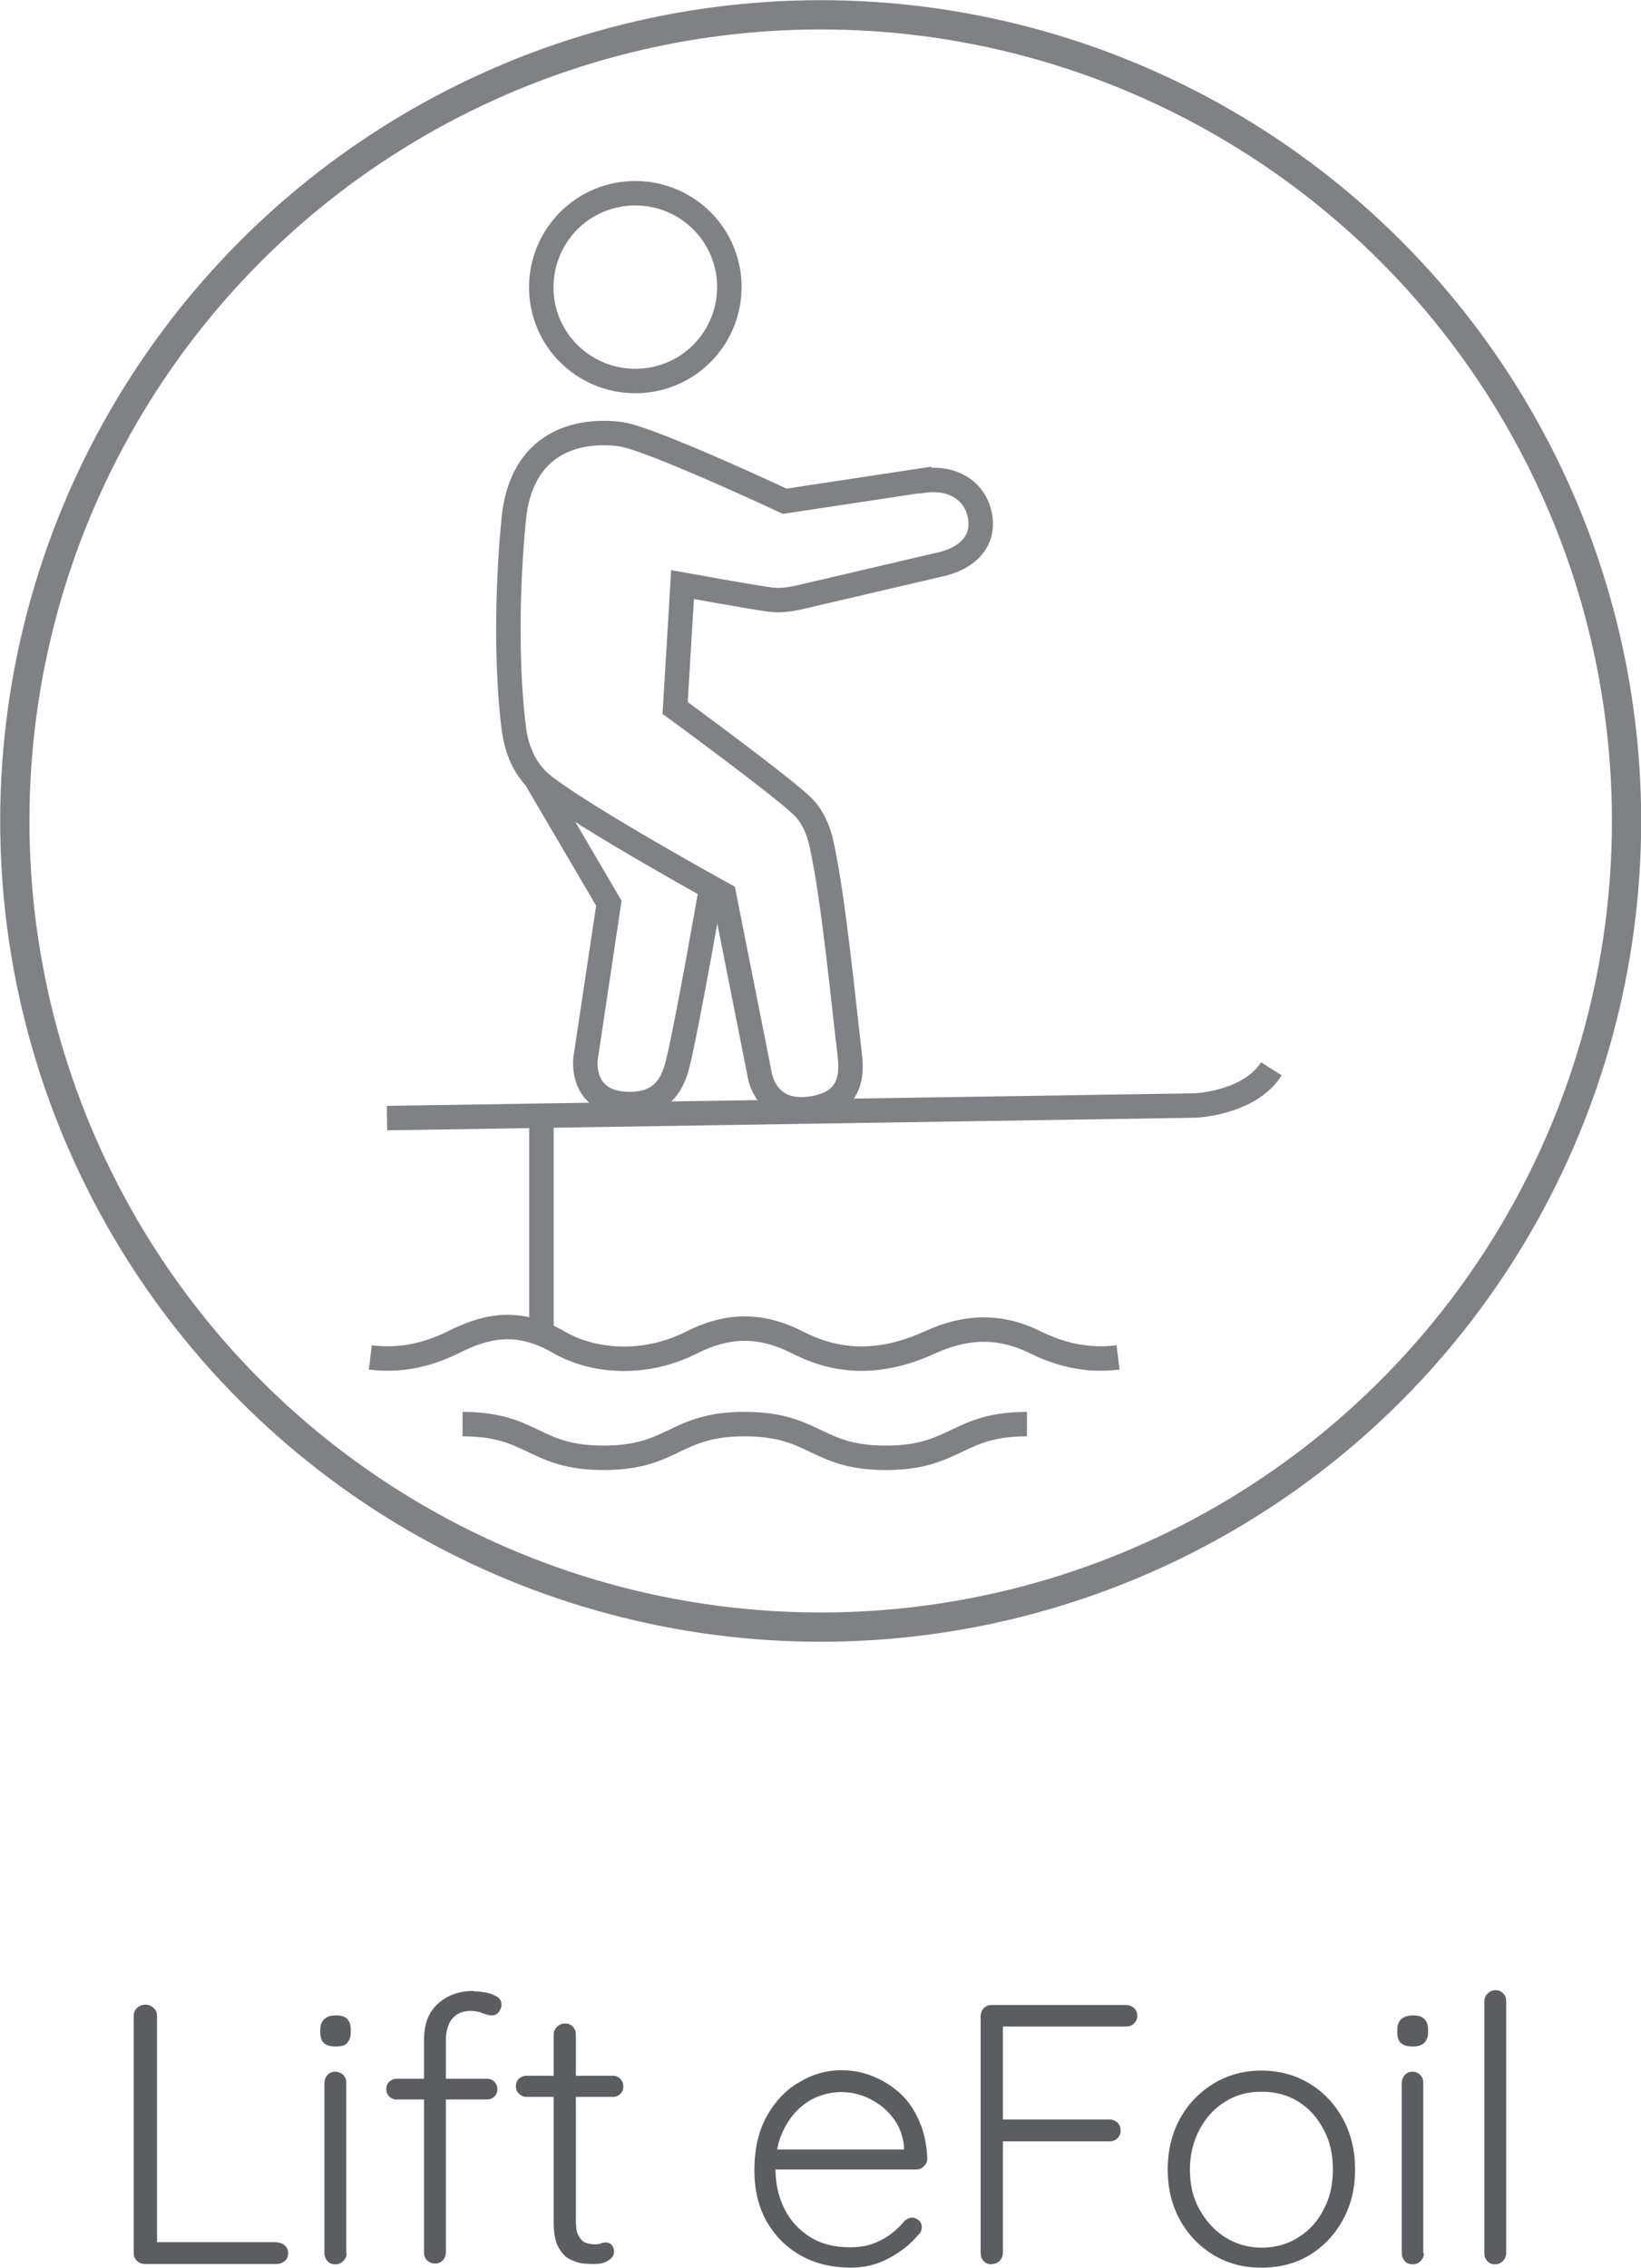
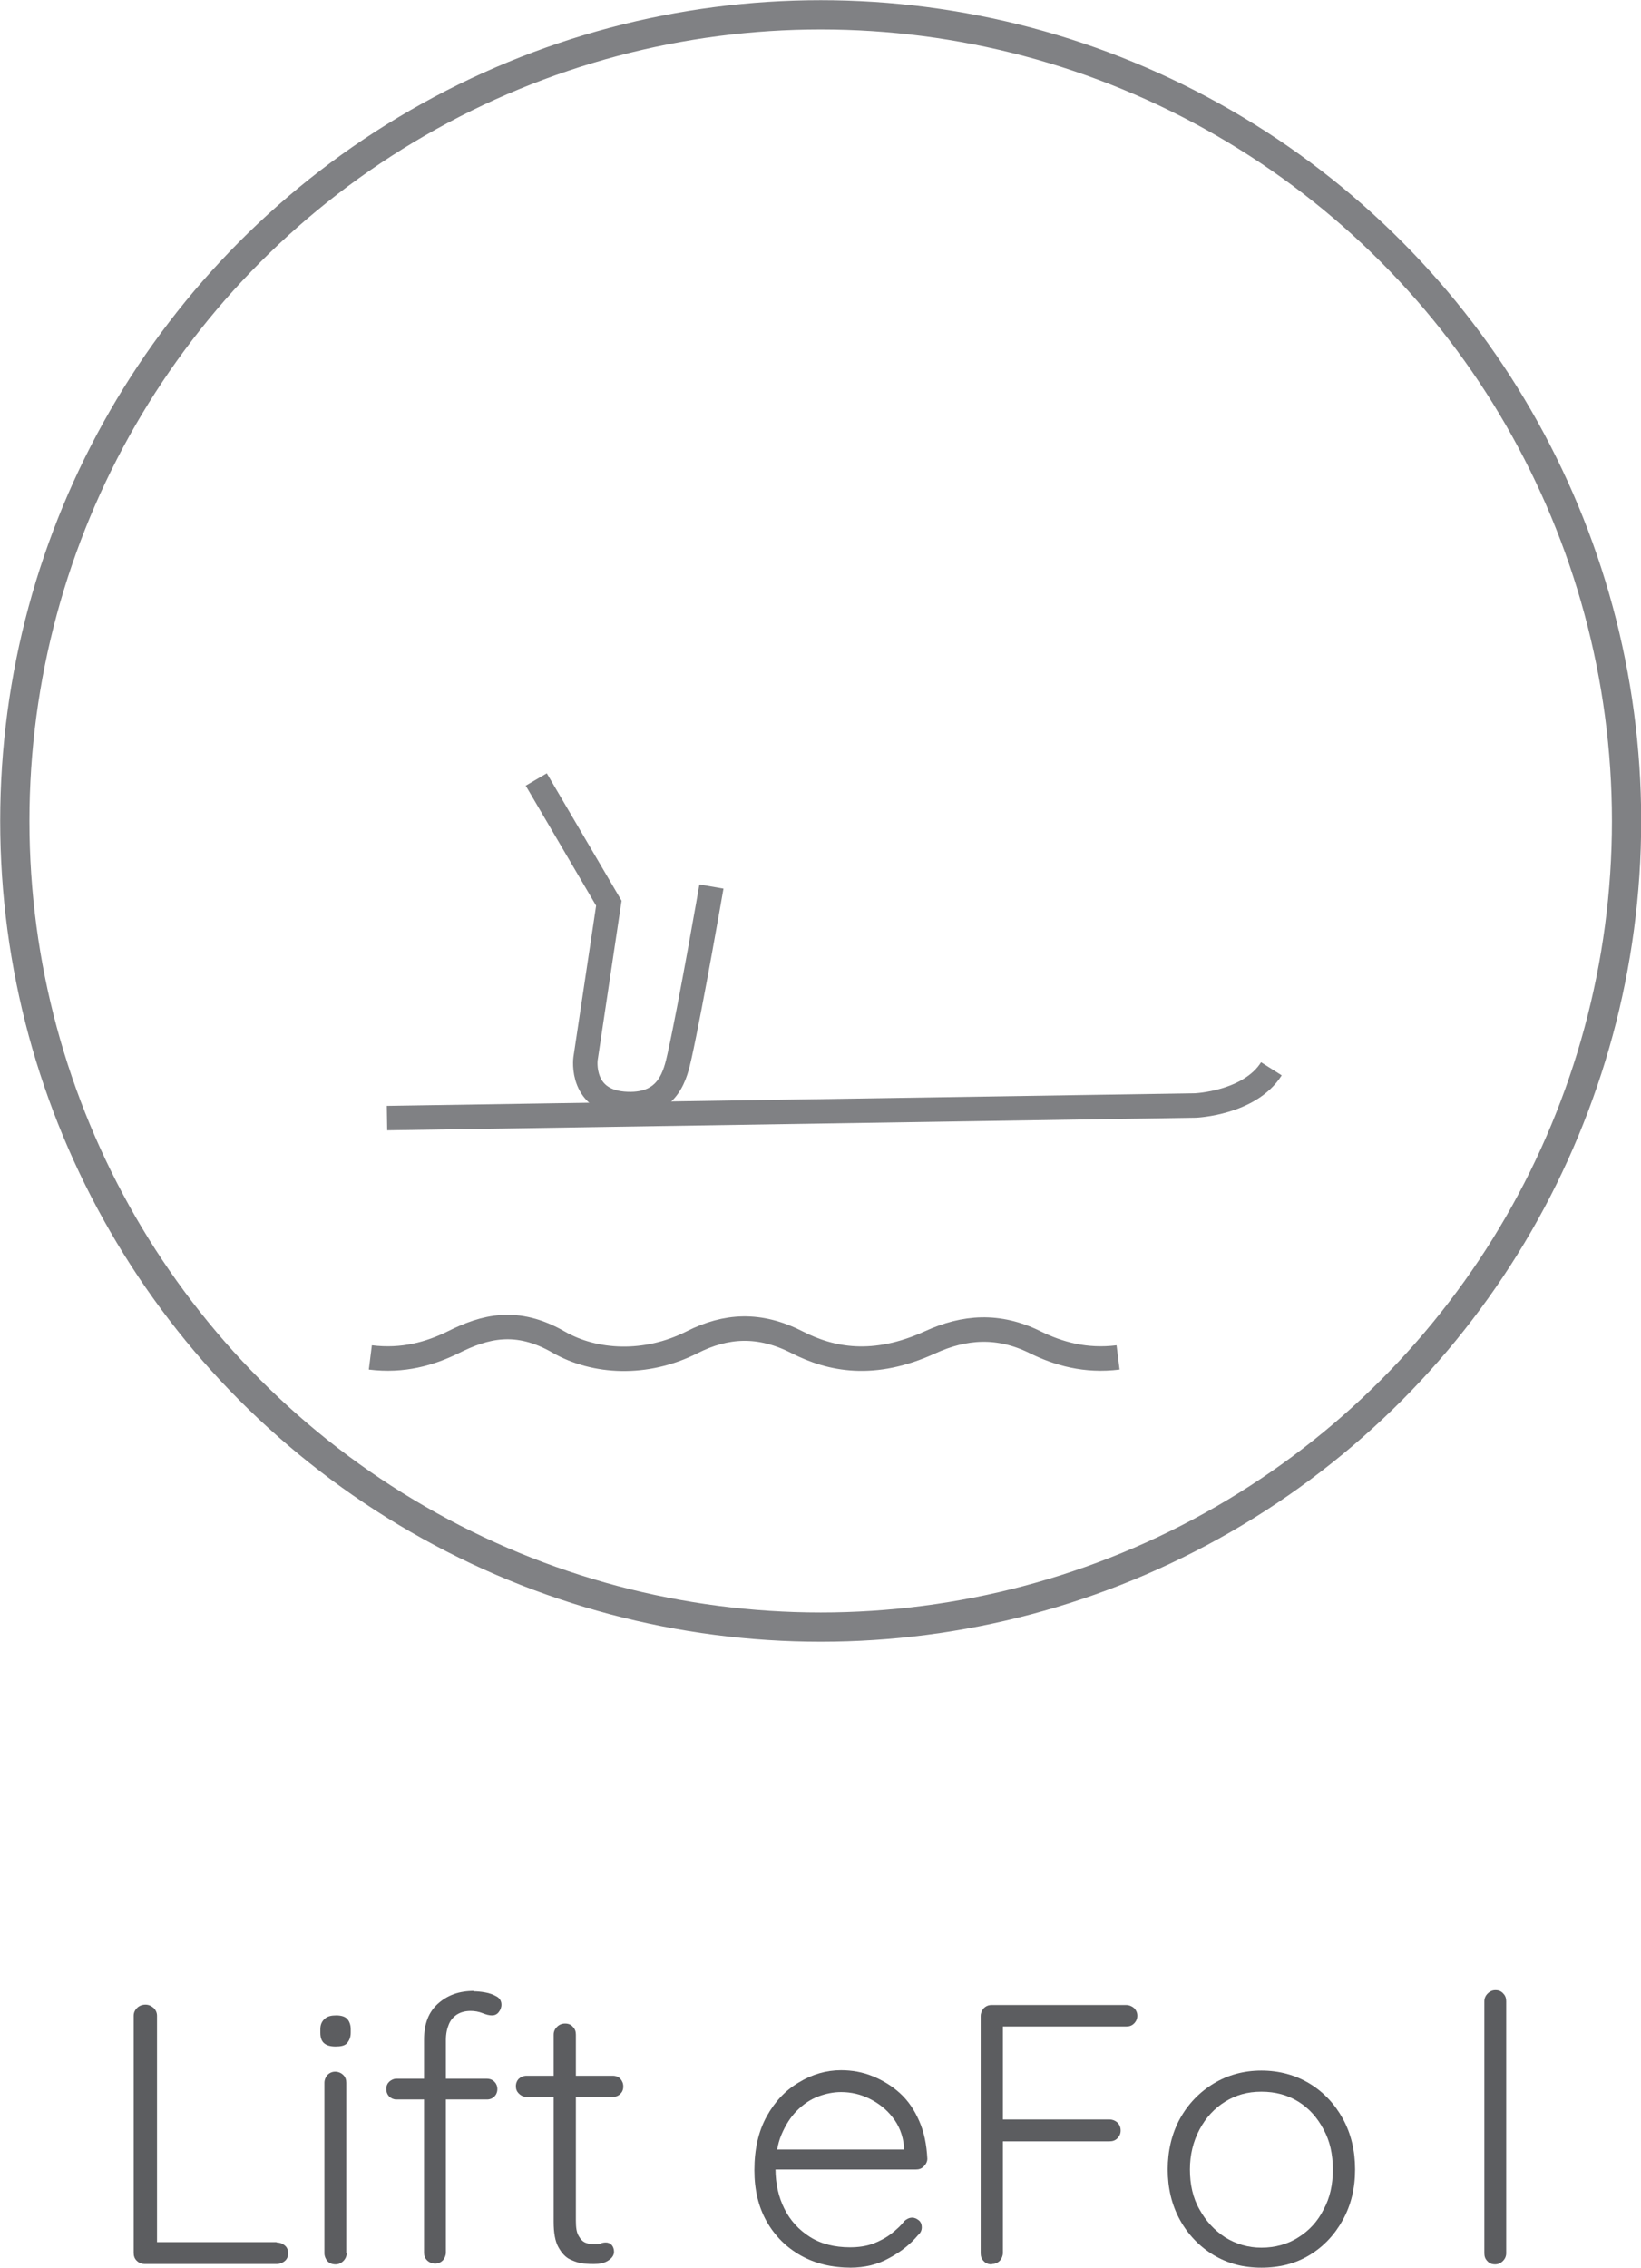
<svg xmlns="http://www.w3.org/2000/svg" id="Layer_2" data-name="Layer 2" viewBox="0 0 44.31 61.21">
  <defs>
    <style>      .cls-1 {        fill: #5c5d60;        stroke-width: 0px;      }      .cls-2 {        stroke-width: .79px;      }      .cls-2, .cls-3 {        fill: none;        stroke: #808184;        stroke-miterlimit: 10;      }      .cls-4 {        isolation: isolate;      }      .cls-3 {        stroke-width: .66px;      }    </style>
  </defs>
  <g id="Layer_2-2" data-name="Layer 2">
    <g id="Layer_1-2" data-name="Layer 1-2">
      <g>
        <g class="cls-4">
          <g class="cls-4">
            <path class="cls-1" d="M7.47,60.53c.09,0,.16.03.22.08s.09.12.09.21c0,.09-.03.16-.09.21s-.13.08-.22.08h-3.56c-.09,0-.16-.03-.22-.09-.06-.06-.08-.13-.08-.21v-6.4c0-.08.03-.15.09-.21.06-.06.14-.09.23-.09.08,0,.15.03.22.09.06.06.09.13.09.21v6.28l-.19-.17h3.42Z" />
            <path class="cls-1" d="M9.06,55.24c-.14,0-.24-.03-.31-.09-.07-.06-.1-.16-.1-.28v-.1c0-.12.04-.21.12-.28s.18-.09.31-.09.23.03.29.09.1.16.1.28v.1c0,.12-.04.21-.1.28s-.17.09-.31.09ZM9.36,60.82c0,.08-.03.15-.09.21-.06.06-.13.09-.21.09-.09,0-.17-.03-.22-.09-.05-.06-.08-.13-.08-.21v-4.6c0-.08.03-.15.08-.21.06-.06.13-.09.21-.09s.16.03.22.09c.06.06.08.13.08.21v4.6Z" />
            <path class="cls-1" d="M13.15,56.11c.08,0,.15.03.2.08.05.05.08.12.08.2s-.03.15-.08.2c-.05.05-.12.08-.2.08h-2.45c-.07,0-.14-.03-.19-.08s-.08-.12-.08-.2c0-.09.03-.15.08-.2.06-.05.12-.08.19-.08h2.45ZM12.78,53.75c.1,0,.21.01.32.03.12.02.22.06.31.11.09.05.13.13.13.22,0,.08-.03.15-.08.21s-.11.08-.18.08-.15-.02-.25-.06c-.1-.04-.21-.06-.32-.06-.14,0-.26.03-.36.09-.1.06-.18.15-.23.27-.05.12-.08.26-.08.42v5.74c0,.08-.03.15-.08.21-.06.06-.13.09-.21.09s-.16-.03-.22-.09c-.06-.06-.08-.13-.08-.21v-5.74c0-.43.12-.75.38-.98s.57-.34.97-.34Z" />
            <path class="cls-1" d="M14.22,56.03h2.33c.08,0,.15.03.2.08.05.06.08.12.08.21s-.03.15-.08.2c-.05.05-.12.08-.2.08h-2.33c-.08,0-.15-.03-.21-.09-.06-.06-.08-.12-.08-.2s.03-.15.08-.2c.06-.05.12-.08.21-.08ZM15.26,54.62c.09,0,.16.03.21.09.06.06.08.13.08.21v5.02c0,.19.02.33.08.42.05.09.11.15.19.18s.16.04.24.04c.05,0,.1,0,.15-.02s.09-.03.15-.03c.06,0,.11.02.16.07.04.05.06.11.06.18,0,.09-.05.17-.16.24s-.23.09-.38.09c-.06,0-.15,0-.27-.01-.12-.01-.24-.05-.37-.11s-.23-.17-.32-.33c-.09-.16-.13-.39-.13-.69v-5.05c0-.08.03-.15.09-.21.06-.06.13-.09.22-.09Z" />
            <path class="cls-1" d="M22.98,61.21c-.51,0-.97-.11-1.36-.33-.39-.22-.7-.53-.92-.92-.22-.39-.33-.85-.33-1.38,0-.57.11-1.05.33-1.45.22-.4.51-.71.87-.92.36-.22.74-.33,1.14-.33.29,0,.58.05.85.16s.52.26.74.46c.22.2.39.45.52.75.13.29.2.63.22,1.02,0,.08-.04.15-.1.21-.06.06-.13.08-.21.08h-4.01l-.12-.54h3.94l-.13.12v-.2c-.03-.31-.14-.58-.31-.79-.17-.22-.38-.38-.62-.5-.24-.12-.5-.18-.77-.18-.2,0-.41.04-.62.12s-.4.21-.57.38-.31.39-.42.65c-.11.26-.16.58-.16.93,0,.39.08.75.24,1.07s.39.57.69.76.67.28,1.08.28c.23,0,.44-.03.63-.1.18-.07.35-.16.49-.27.14-.11.26-.22.35-.34.07-.06.14-.09.21-.09.07,0,.13.03.19.08.05.05.07.11.07.18,0,.08-.03.15-.1.21-.2.24-.46.45-.78.62-.32.18-.67.26-1.05.26Z" />
            <path class="cls-1" d="M26.78,61.12c-.09,0-.17-.03-.22-.09-.06-.06-.08-.13-.08-.21v-6.4c0-.08.03-.15.08-.21.06-.06.13-.09.21-.09h3.64c.08,0,.15.03.21.08.06.06.09.13.09.21,0,.08-.03.15-.09.21-.06.06-.13.08-.21.08h-3.37l.04-.06v2.66l-.05-.09h2.93c.08,0,.15.03.21.08.06.06.09.13.09.22,0,.08-.03.15-.09.21-.06.06-.13.08-.21.08h-2.95l.07-.09v3.1c0,.08-.03.15-.08.21-.06.06-.13.09-.21.09Z" />
            <path class="cls-1" d="M36.59,58.56c0,.51-.11.96-.33,1.36-.22.4-.52.72-.9.95-.38.23-.81.34-1.3.34s-.9-.11-1.29-.34c-.38-.23-.69-.55-.91-.95s-.33-.86-.33-1.36.11-.97.33-1.37c.22-.4.53-.72.91-.95.38-.23.81-.35,1.29-.35s.92.12,1.3.35.68.55.9.95c.22.4.33.86.33,1.37ZM35.99,58.56c0-.41-.08-.77-.25-1.08-.17-.32-.39-.57-.68-.75-.29-.18-.62-.27-1-.27s-.69.09-.98.27c-.29.18-.52.43-.69.75-.17.32-.26.68-.26,1.08s.08.77.26,1.08c.17.31.4.56.69.75.29.18.62.28.98.28s.71-.09,1-.28c.29-.18.52-.43.68-.75.17-.31.25-.67.25-1.08Z" />
-             <path class="cls-1" d="M38.15,55.24c-.14,0-.25-.03-.32-.09-.07-.06-.1-.16-.1-.28v-.1c0-.12.04-.21.12-.28.08-.06.18-.09.31-.09s.23.03.29.09c.07.06.11.16.11.28v.1c0,.12-.04.21-.11.28-.07.06-.17.09-.3.09ZM38.45,60.82c0,.08-.03.15-.09.21-.06.06-.13.09-.21.09-.09,0-.17-.03-.22-.09-.05-.06-.08-.13-.08-.21v-4.6c0-.08.03-.15.08-.21.06-.06.13-.09.21-.09s.16.03.21.09c.06.06.08.13.08.21v4.6Z" />
            <path class="cls-1" d="M40.67,60.82c0,.08-.03.15-.09.21-.06.06-.13.09-.21.09-.09,0-.16-.03-.21-.09-.06-.06-.08-.13-.08-.21v-6.8c0-.08.03-.15.09-.21.06-.06.13-.09.21-.09.09,0,.16.03.21.09.06.06.08.13.08.21v6.8Z" />
          </g>
        </g>
        <circle class="cls-2" cx="22.16" cy="22.16" r="21.76" />
        <g>
          <path class="cls-3" d="M10.45,30.18l21.83-.34s1.46-.06,2.05-.99" />
          <path class="cls-3" d="M14.48,21.04l1.96,3.34-.63,4.2s-.16,1.18,1.13,1.22c1.13.04,1.3-.82,1.41-1.3.31-1.4.86-4.57.86-4.57" />
-           <path class="cls-3" d="M24.82,12.98l-3.63.55s-3.63-1.7-4.43-1.81c-1.14-.15-2.69.19-2.89,2.31-.2,2.08-.18,4.16,0,5.6.07.56.27,1.16.83,1.59,1.16.9,4.85,2.93,4.85,2.93l.96,4.84s.14,1.13,1.42.93c1.18-.19,1.06-1.08,1-1.58-.15-1.23-.42-4.09-.75-5.57-.12-.54-.35-.87-.58-1.07-.73-.66-3.37-2.59-3.37-2.59l.2-3.33s1.83.33,2.33.4c.3.04.49.01.8-.05l3.72-.87c.85-.16,1.31-.66,1.18-1.34-.13-.69-.77-1.09-1.62-.93h-.02Z" />
-           <path class="cls-3" d="M19.65,7.27c.26,1.38-.64,2.71-2.02,2.97-1.38.26-2.71-.64-2.97-2.01-.26-1.38.64-2.71,2.02-2.97s2.71.64,2.97,2.02h0Z" />
-           <path class="cls-3" d="M12.49,38.44c1.91,0,1.91.91,3.81.91s1.9-.91,3.81-.91,1.91.91,3.81.91,1.91-.91,3.81-.91" />
          <path class="cls-3" d="M10,36.64c.88.11,1.61-.1,2.24-.41.84-.42,1.71-.66,2.85,0,.96.55,2.34.64,3.6,0,.91-.46,1.81-.52,2.83,0,.92.47,2.07.7,3.6,0,.92-.42,1.84-.49,2.83,0,.63.31,1.36.52,2.24.41" />
-           <line class="cls-3" x1="14.62" y1="29.94" x2="14.62" y2="36.23" />
        </g>
      </g>
    </g>
  </g>
</svg>